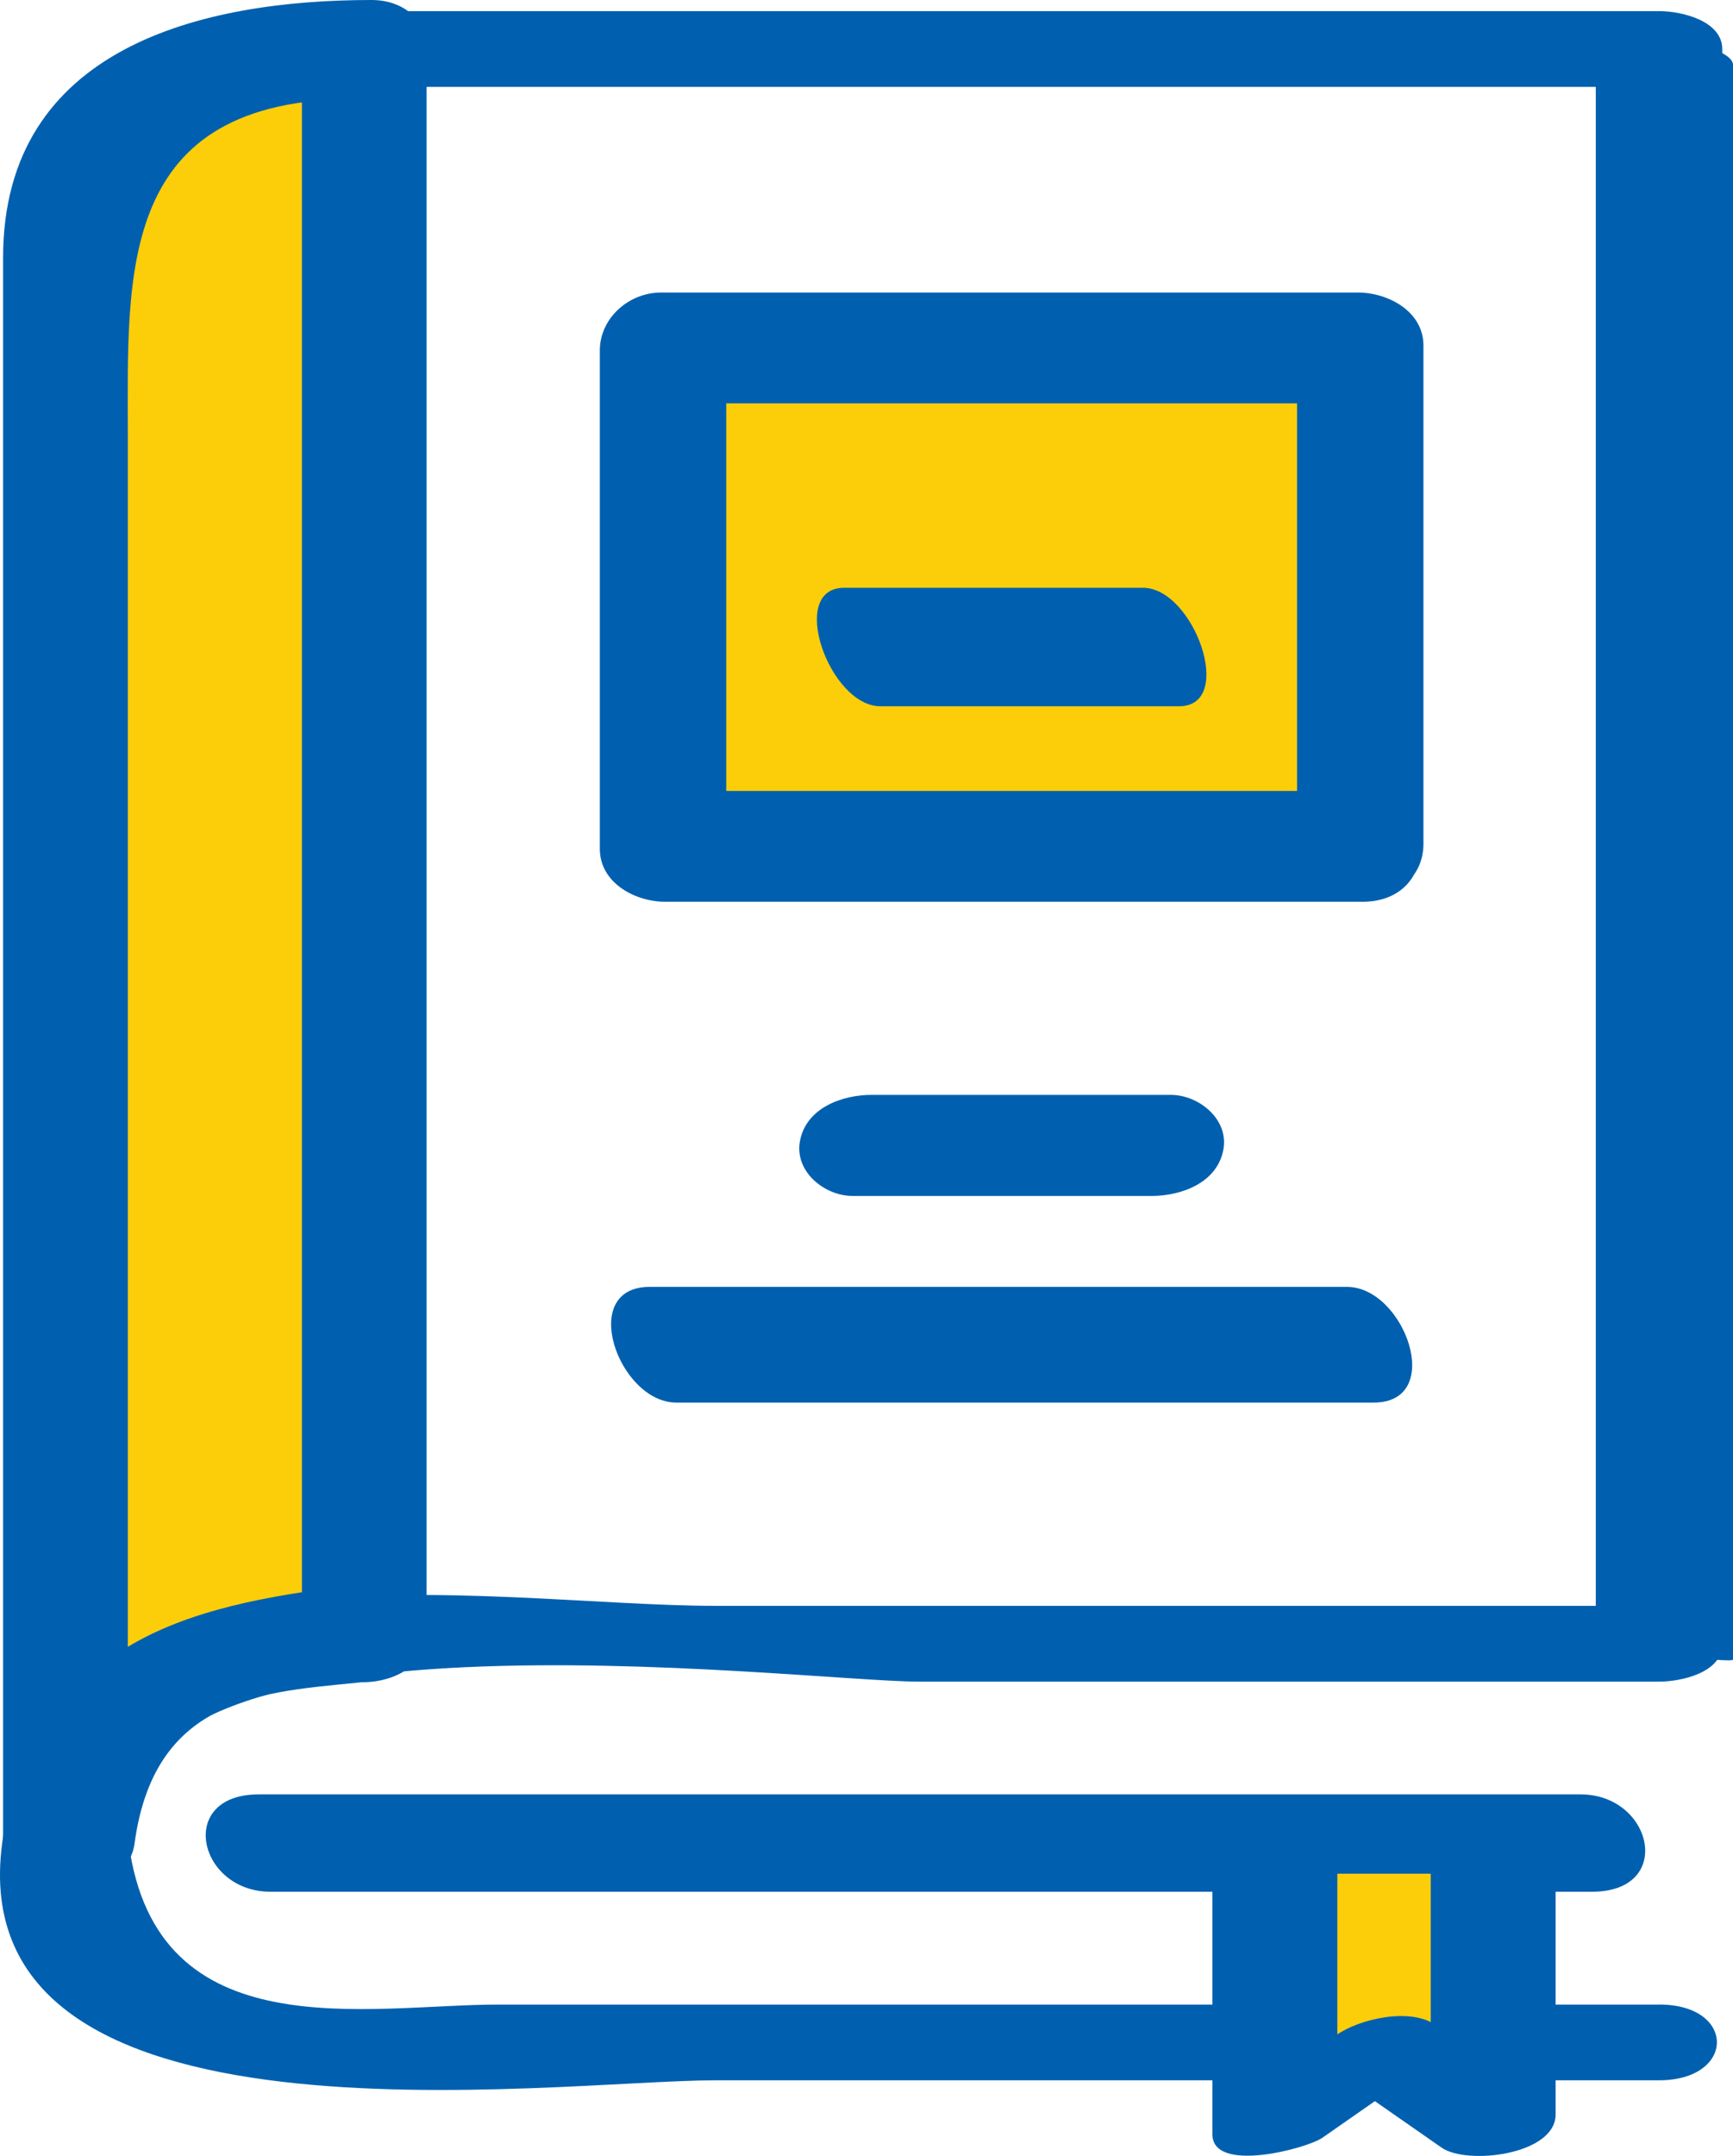
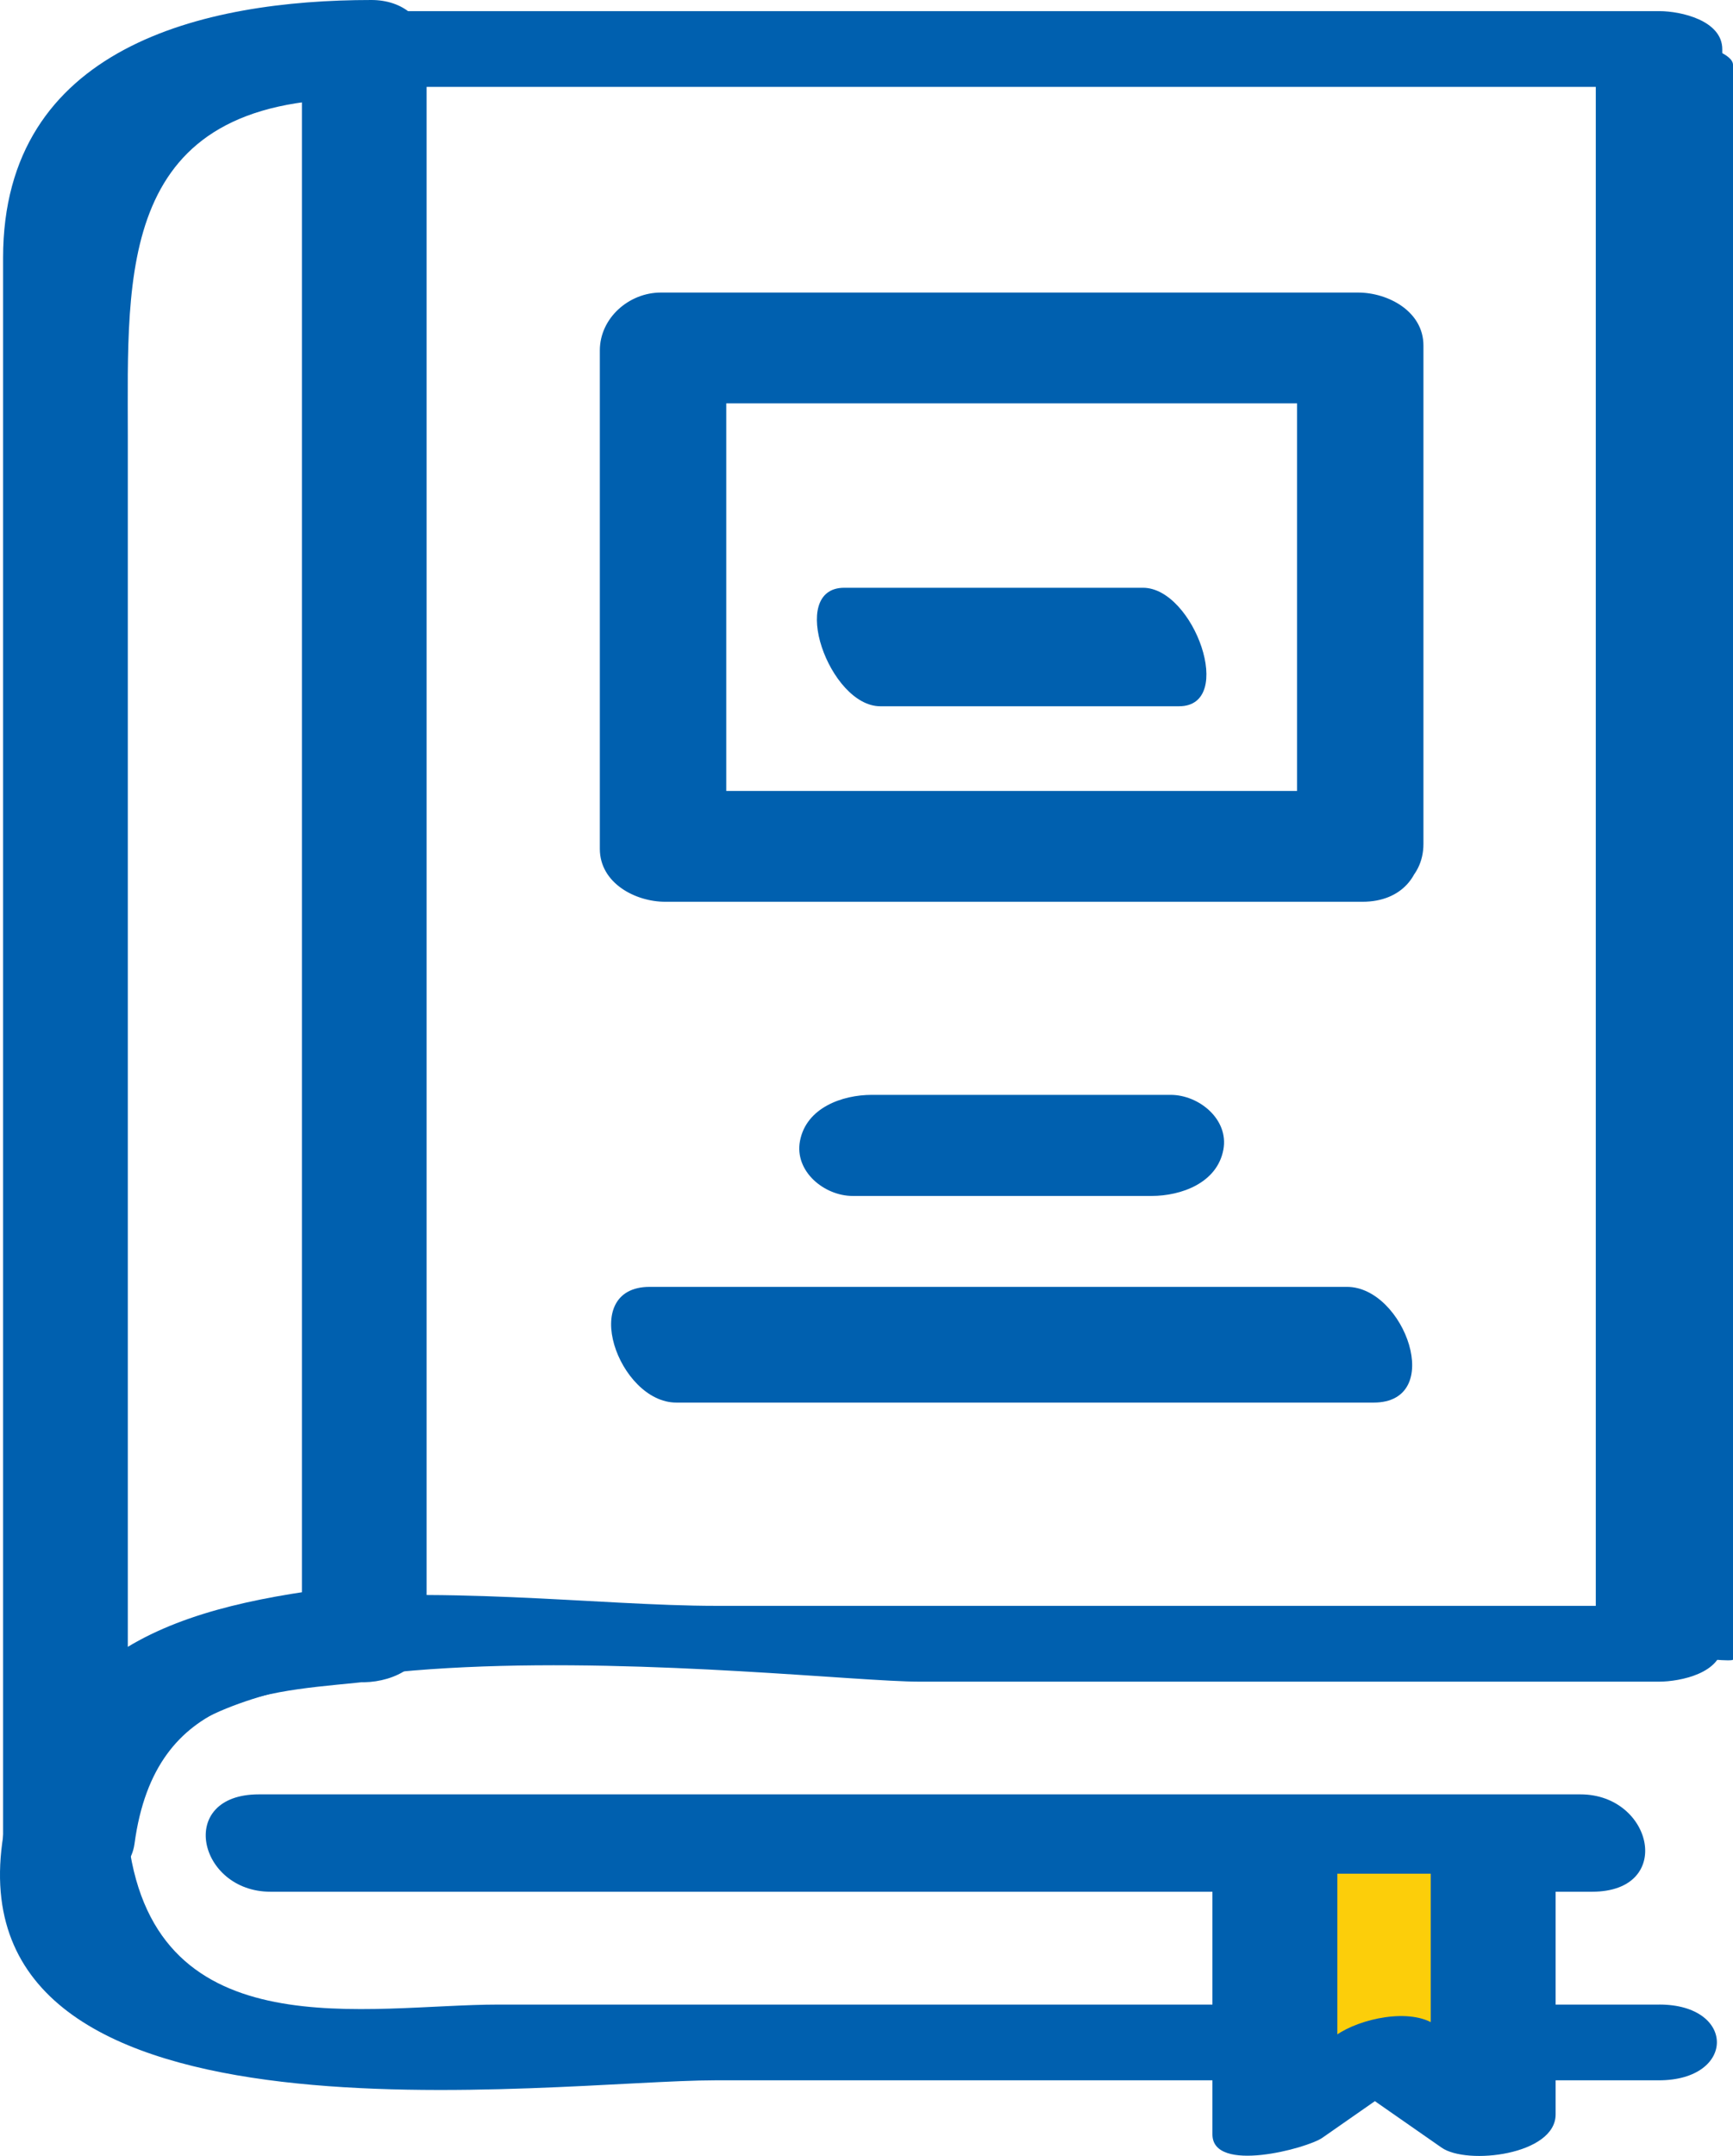
<svg xmlns="http://www.w3.org/2000/svg" viewBox="0 0 72.497 90.126">
-   <path fill="#fcce0a" d="m14.765 68.267-3.884.446a8.333 8.333 0 0 0-8.334 8.335h-.28V10.56a8.495 8.495 0 0 1 8.497-8.495h4.001v66.201" />
  <path fill="#0060af" d="M69.412 83.798H20.857c-5.475 0-14.305 1.958-15.472-6.736-1.43-10.628 27.933-6.763 33.095-6.763h30.916c.9 0 2.653-.36 2.653-1.572V2.061c0-1.205-1.729-1.596-2.637-1.596H15.246c-3.224 0-3.243 3.168-.017 3.168h54.167l-2.639-1.598V68.7l2.655-1.57H29.947c-9.726 0-28.03-3.676-29.854 9.904-1.801 13.4 23.035 9.93 29.838 9.93h39.465c3.223 0 3.244-3.167.016-3.167" />
  <path fill="#0060af" d="M72.497 69.377V2.711c0-.86-4.08-1.427-4.724-1.427H13.606c-.665 0 3.258 1.527 4.325 1.527h54.167l-4.723-1.425v66.666c0 .965 5.122 1.493 5.122 1.325" />
  <path fill="#0060af" d="M14.835 66.27C7.566 67.106 1.521 68.766.412 77.023l2.908-2.041h-.28l2.307 2.094V18.19c0-6.766-.473-14.058 9.59-14.058L12.63 2.04v66.202c0 2.905 5.216 2.63 5.216.053v-66.2C17.846.778 16.833 0 15.539 0 8.499 0 .129 1.95.129 10.776v66.247c0 1.316 1.013 2.092 2.308 2.092h.282c1.2 0 2.729-.704 2.908-2.04.875-6.51 5.915-6.337 10.014-6.806 3.31-.381 2.434-4.371-.806-3.999" />
  <path fill="#0060af" d="M11.313 79.081h55.29c3.465 0 2.544-4.07-.486-4.07h-55.29c-3.465 0-2.544 4.07.486 4.07" />
-   <path fill="#fcce0a" d="M56.905 35.38H27.738V14.546h29.167z" />
  <path fill="#0060af" d="M56.813 33.065H27.645l2.736 2.212V14.444l-2.554 2.418h29.168l-2.734-2.21v20.833c0 3.036 5.286 2.831 5.286-.208V14.444c0-1.433-1.485-2.214-2.734-2.214H27.645c-1.335 0-2.552 1.064-2.552 2.422v20.833c0 1.432 1.485 2.212 2.734 2.212h29.168c3.369 0 3.16-4.632-.182-4.632m-21.141 16.93h12.499c1.243 0 2.745-.542 3.006-1.933.238-1.267-1.018-2.293-2.207-2.293h-12.5c-1.24 0-2.744.54-3.005 1.93-.238 1.27 1.018 2.296 2.207 2.296m-7.379 8.638h29.168c3.028 0 1.298-4.837-1.113-4.837H27.18c-3.029 0-1.3 4.837 1.113 4.837" />
  <path fill="#0060af" d="M36.826 29.524h12.499c2.388 0 .619-4.953-1.51-4.953H35.316c-2.388 0-.619 4.953 1.51 4.953" />
  <path fill="#fcce0a" d="M62.464 77.047h-9.132v11.758l4.567-3.182 4.565 3.182Z" />
  <path fill="#0060af" d="M62.972 75.77H53.84c-.94 0-3.12.418-3.12 1.697v11.758c0 1.65 3.96.587 4.597.143l4.566-3.182-4.143.413 4.567 3.18c1.062.74 4.77.307 4.77-1.39V76.63c0-1.574-5.225-1.007-5.225.836v11.758l4.771-1.39-4.567-3.182c-1.06-.74-3.173-.263-4.141.413l-4.567 3.18 4.597.143V76.63l-3.12 1.697h9.131c.935 0 2.676-.343 3.078-1.36.425-1.07-1.489-1.198-2.062-1.198" />
</svg>